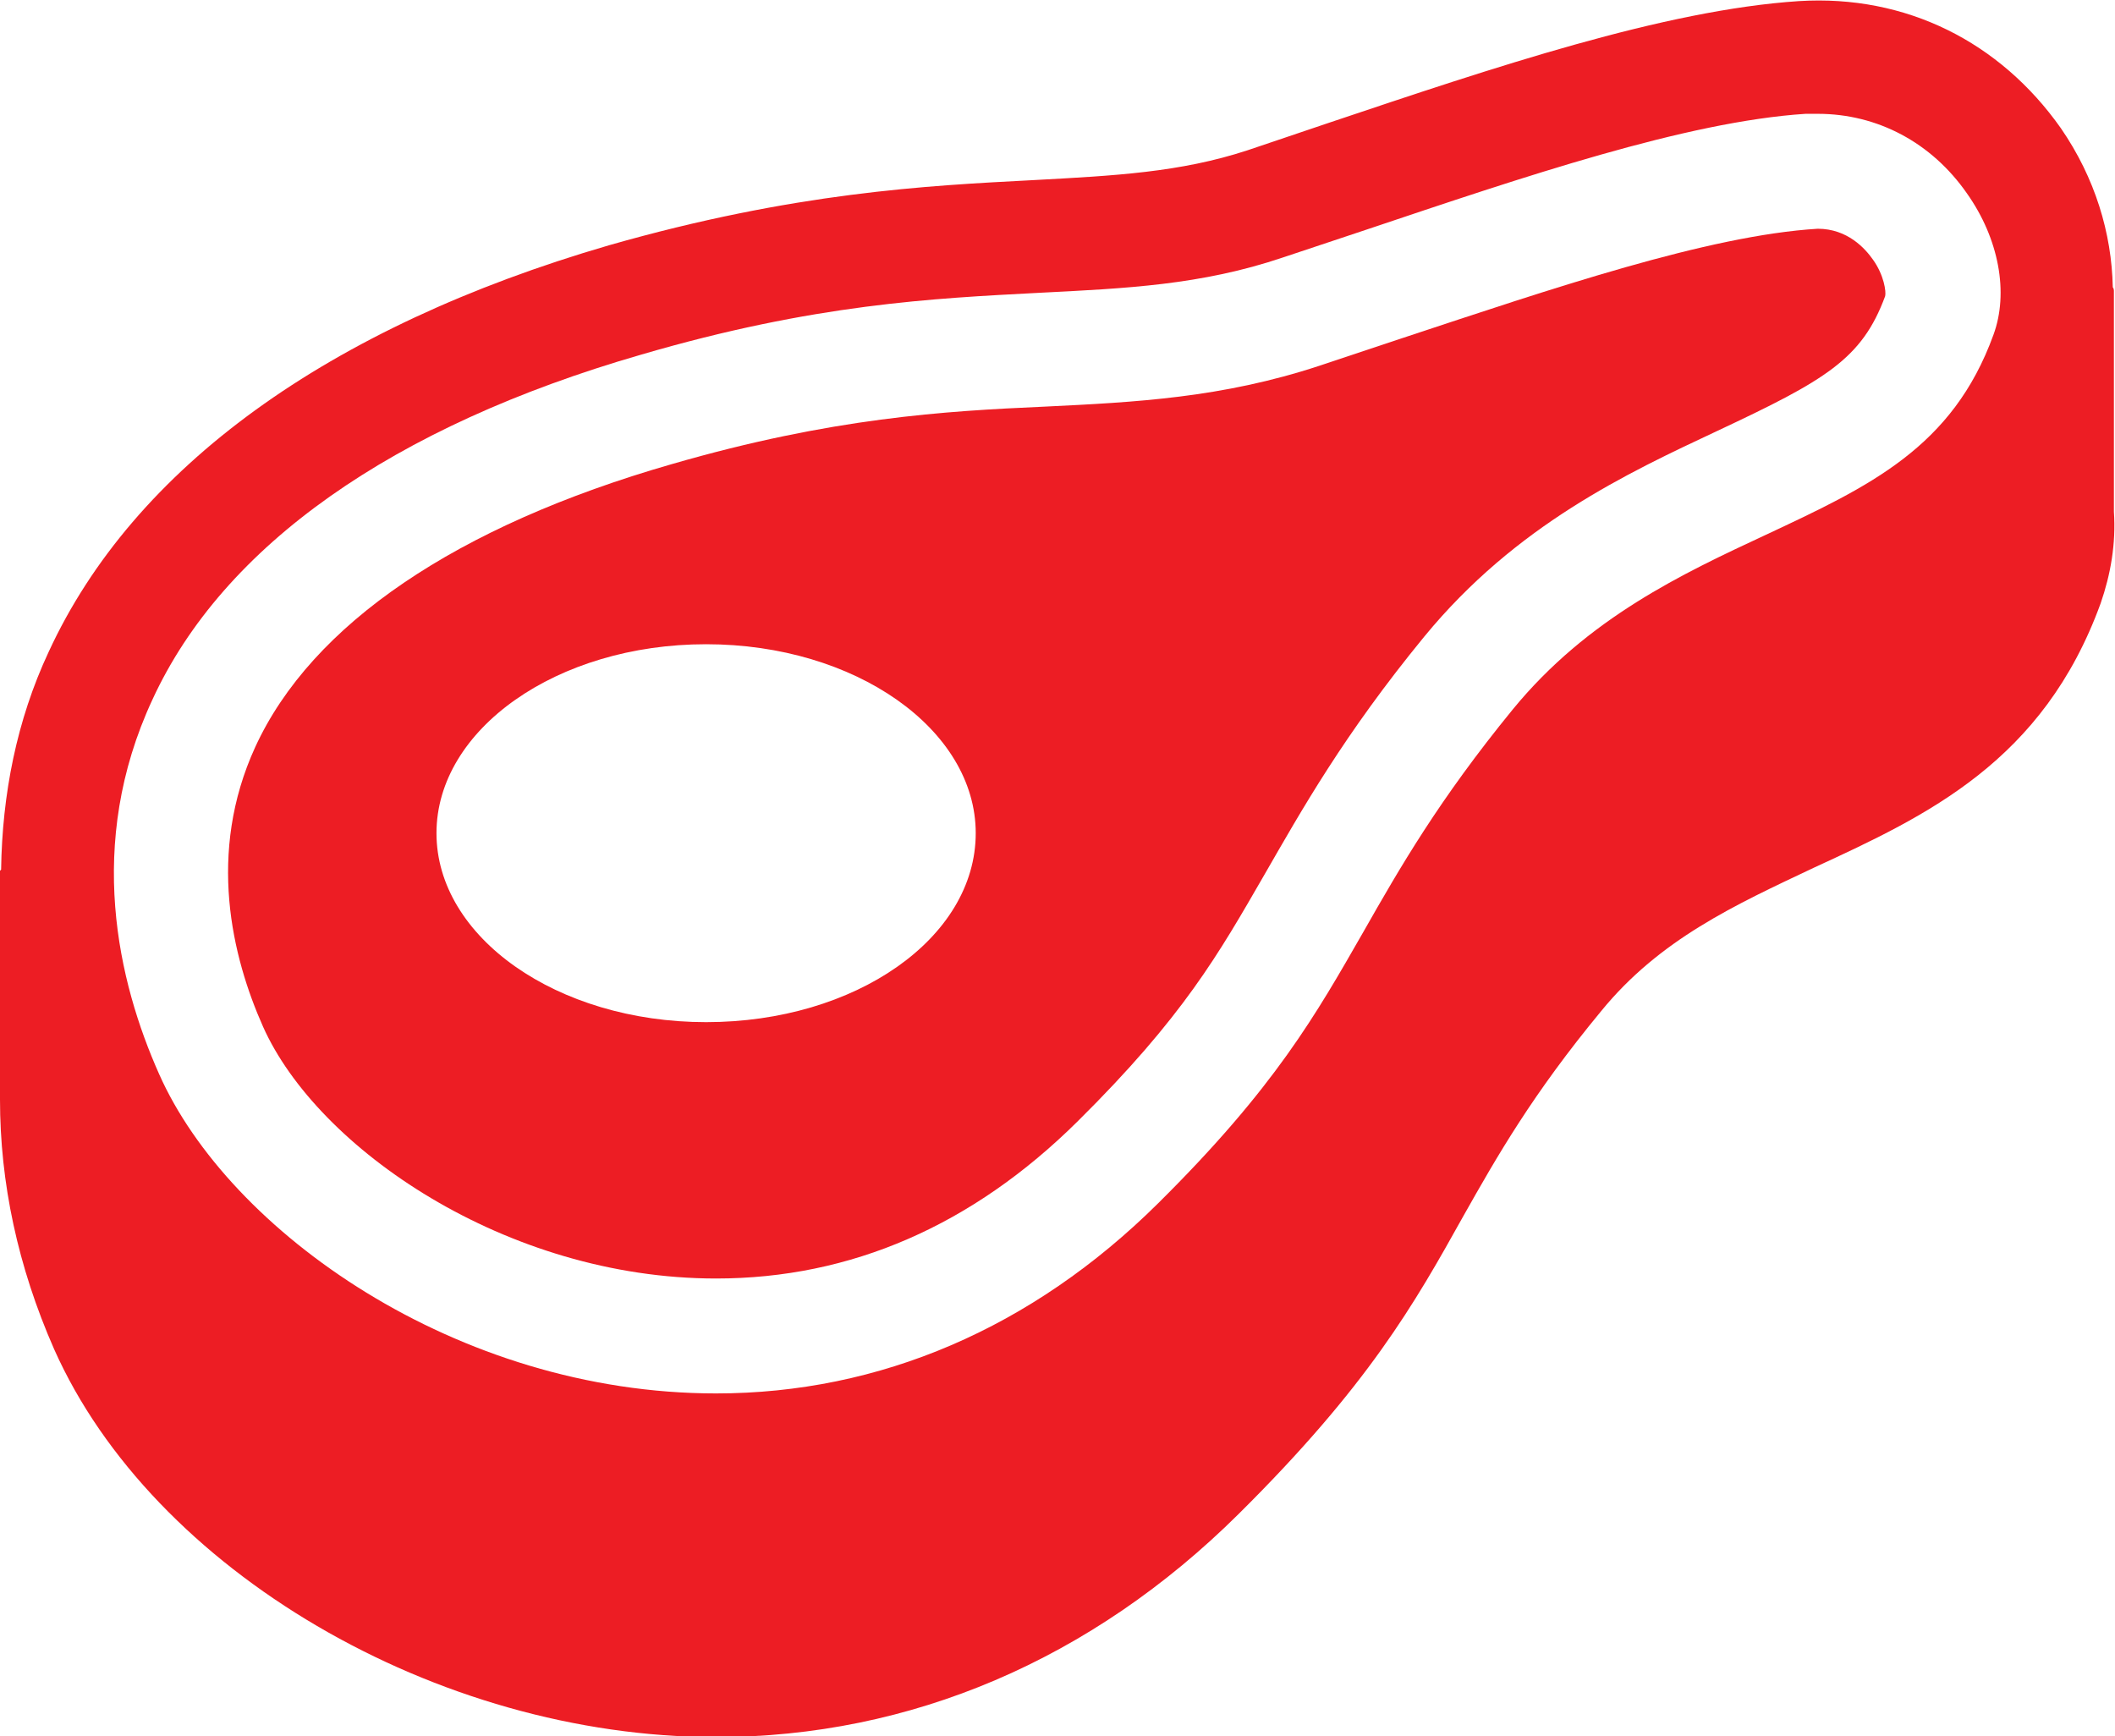
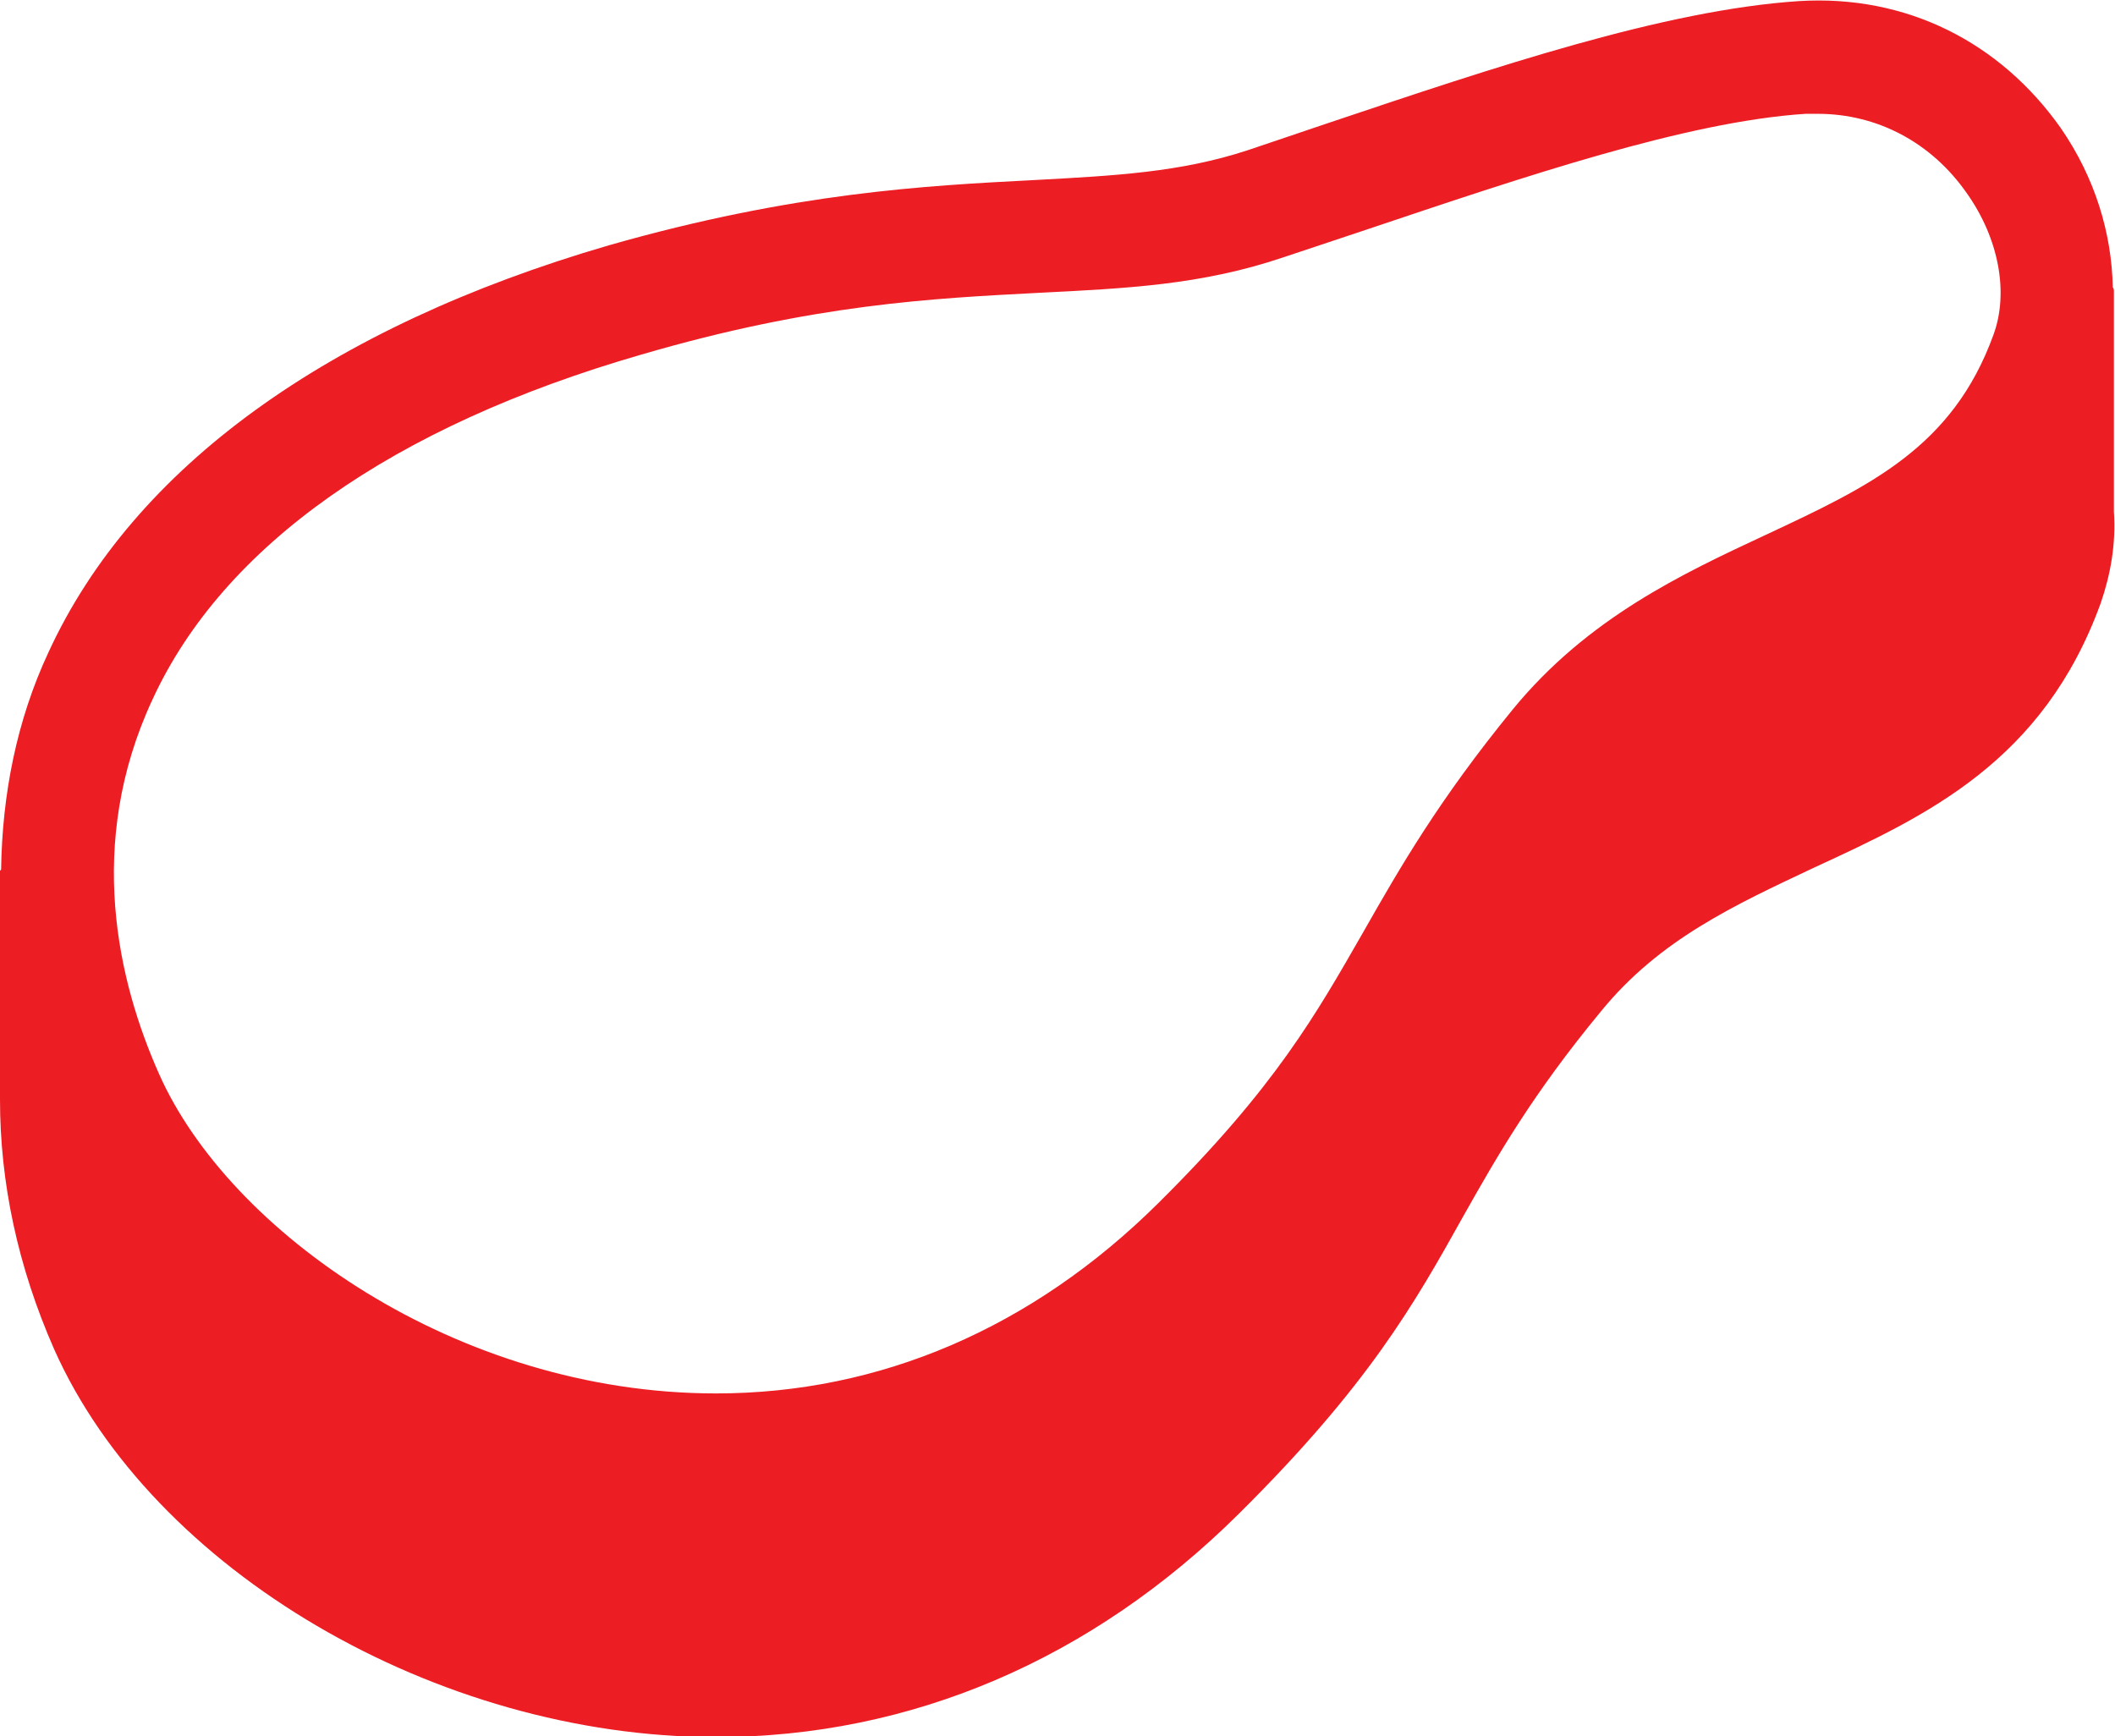
<svg xmlns="http://www.w3.org/2000/svg" version="1.1" id="Capa_1" x="0px" y="0px" viewBox="0 0 191.4 157.1" style="enable-background:new 0 0 191.4 157.1;" xml:space="preserve">
  <style type="text/css"> .st0{fill:#ED1D24;} </style>
  <g>
    <g>
      <path class="st0" d="M191.2,26c-0.1-4.9-1.6-9.9-4.7-14.4c-5.5-7.8-14-12.1-23.7-11.5c-12.2,0.8-27.6,6-42.5,11l-7.4,2.5 c-6.1,2-12,2.3-19.4,2.7c-9.6,0.5-21.6,1.1-38.4,5.9C29.7,29.6,12.1,42.3,4.4,59c-2.9,6.2-4.2,12.9-4.3,19.7L0,78.8v20.7 c0,7.5,1.6,15.1,4.9,22.6c8.9,20,34.6,35.1,59.9,35.1c17.6,0,34-7,47.3-20.2c11.7-11.6,15.9-19,20.3-26.9 c3.1-5.5,6.3-11.1,12.5-18.6c5.3-6.5,12.1-9.6,19.3-13c10.2-4.7,20.7-9.6,25.9-23.9c0.9-2.6,1.4-5.4,1.2-8.3v-20 C191.3,26.1,191.2,26,191.2,26z M13.8,63.3C20.2,49.4,35.5,38.6,58,32.1c15.7-4.6,26.5-5.1,36-5.6c7.9-0.4,14.7-0.7,22.1-3.2 l7.5-2.5c14.3-4.8,29-9.8,39.8-10.5h1.1c5.4,0,10.3,2.6,13.5,7.2c2.9,4.1,3.8,9,2.4,12.8c-3.7,10.2-11.2,13.7-20.6,18.1 c-7.5,3.5-16.1,7.5-22.9,15.8c-6.7,8.2-10.2,14.3-13.5,20.1c-4.3,7.5-8,14.1-18.6,24.6c-11.4,11.3-25.2,17.2-40,17.2 c-23.5,0-44.1-14.7-50.4-28.9C10.7,88.9,7.7,76.4,13.8,63.3z" />
-       <path class="st0" d="M64.8,115.7c12.2,0,23.2-4.8,32.7-14.2c9.6-9.5,12.8-15.2,16.9-22.3c3.4-5.9,7.2-12.7,14.5-21.6 c8.3-10.1,18.4-14.8,26.5-18.6c9.8-4.6,13.1-6.5,15.2-12.2c0.1-0.4-0.1-1.9-1.1-3.3c-0.7-1-2.3-2.8-5-2.8 c-9.9,0.6-24,5.4-37.6,9.9l-7.5,2.5c-8.8,2.9-16.6,3.3-24.9,3.7c-9,0.4-19.2,1-33.7,5.2c-19.5,5.6-32.6,14.5-37.7,25.6 c-4.4,9.6-2.1,19,0.7,25.3C28.7,103.9,45.8,115.7,64.8,115.7z M63.9,58.3c13.5,0,24.4,7.7,24.4,17.1c0,9.5-10.9,17.1-24.4,17.1 s-24.4-7.7-24.4-17.1S50.4,58.3,63.9,58.3z" />
    </g>
  </g>
</svg>